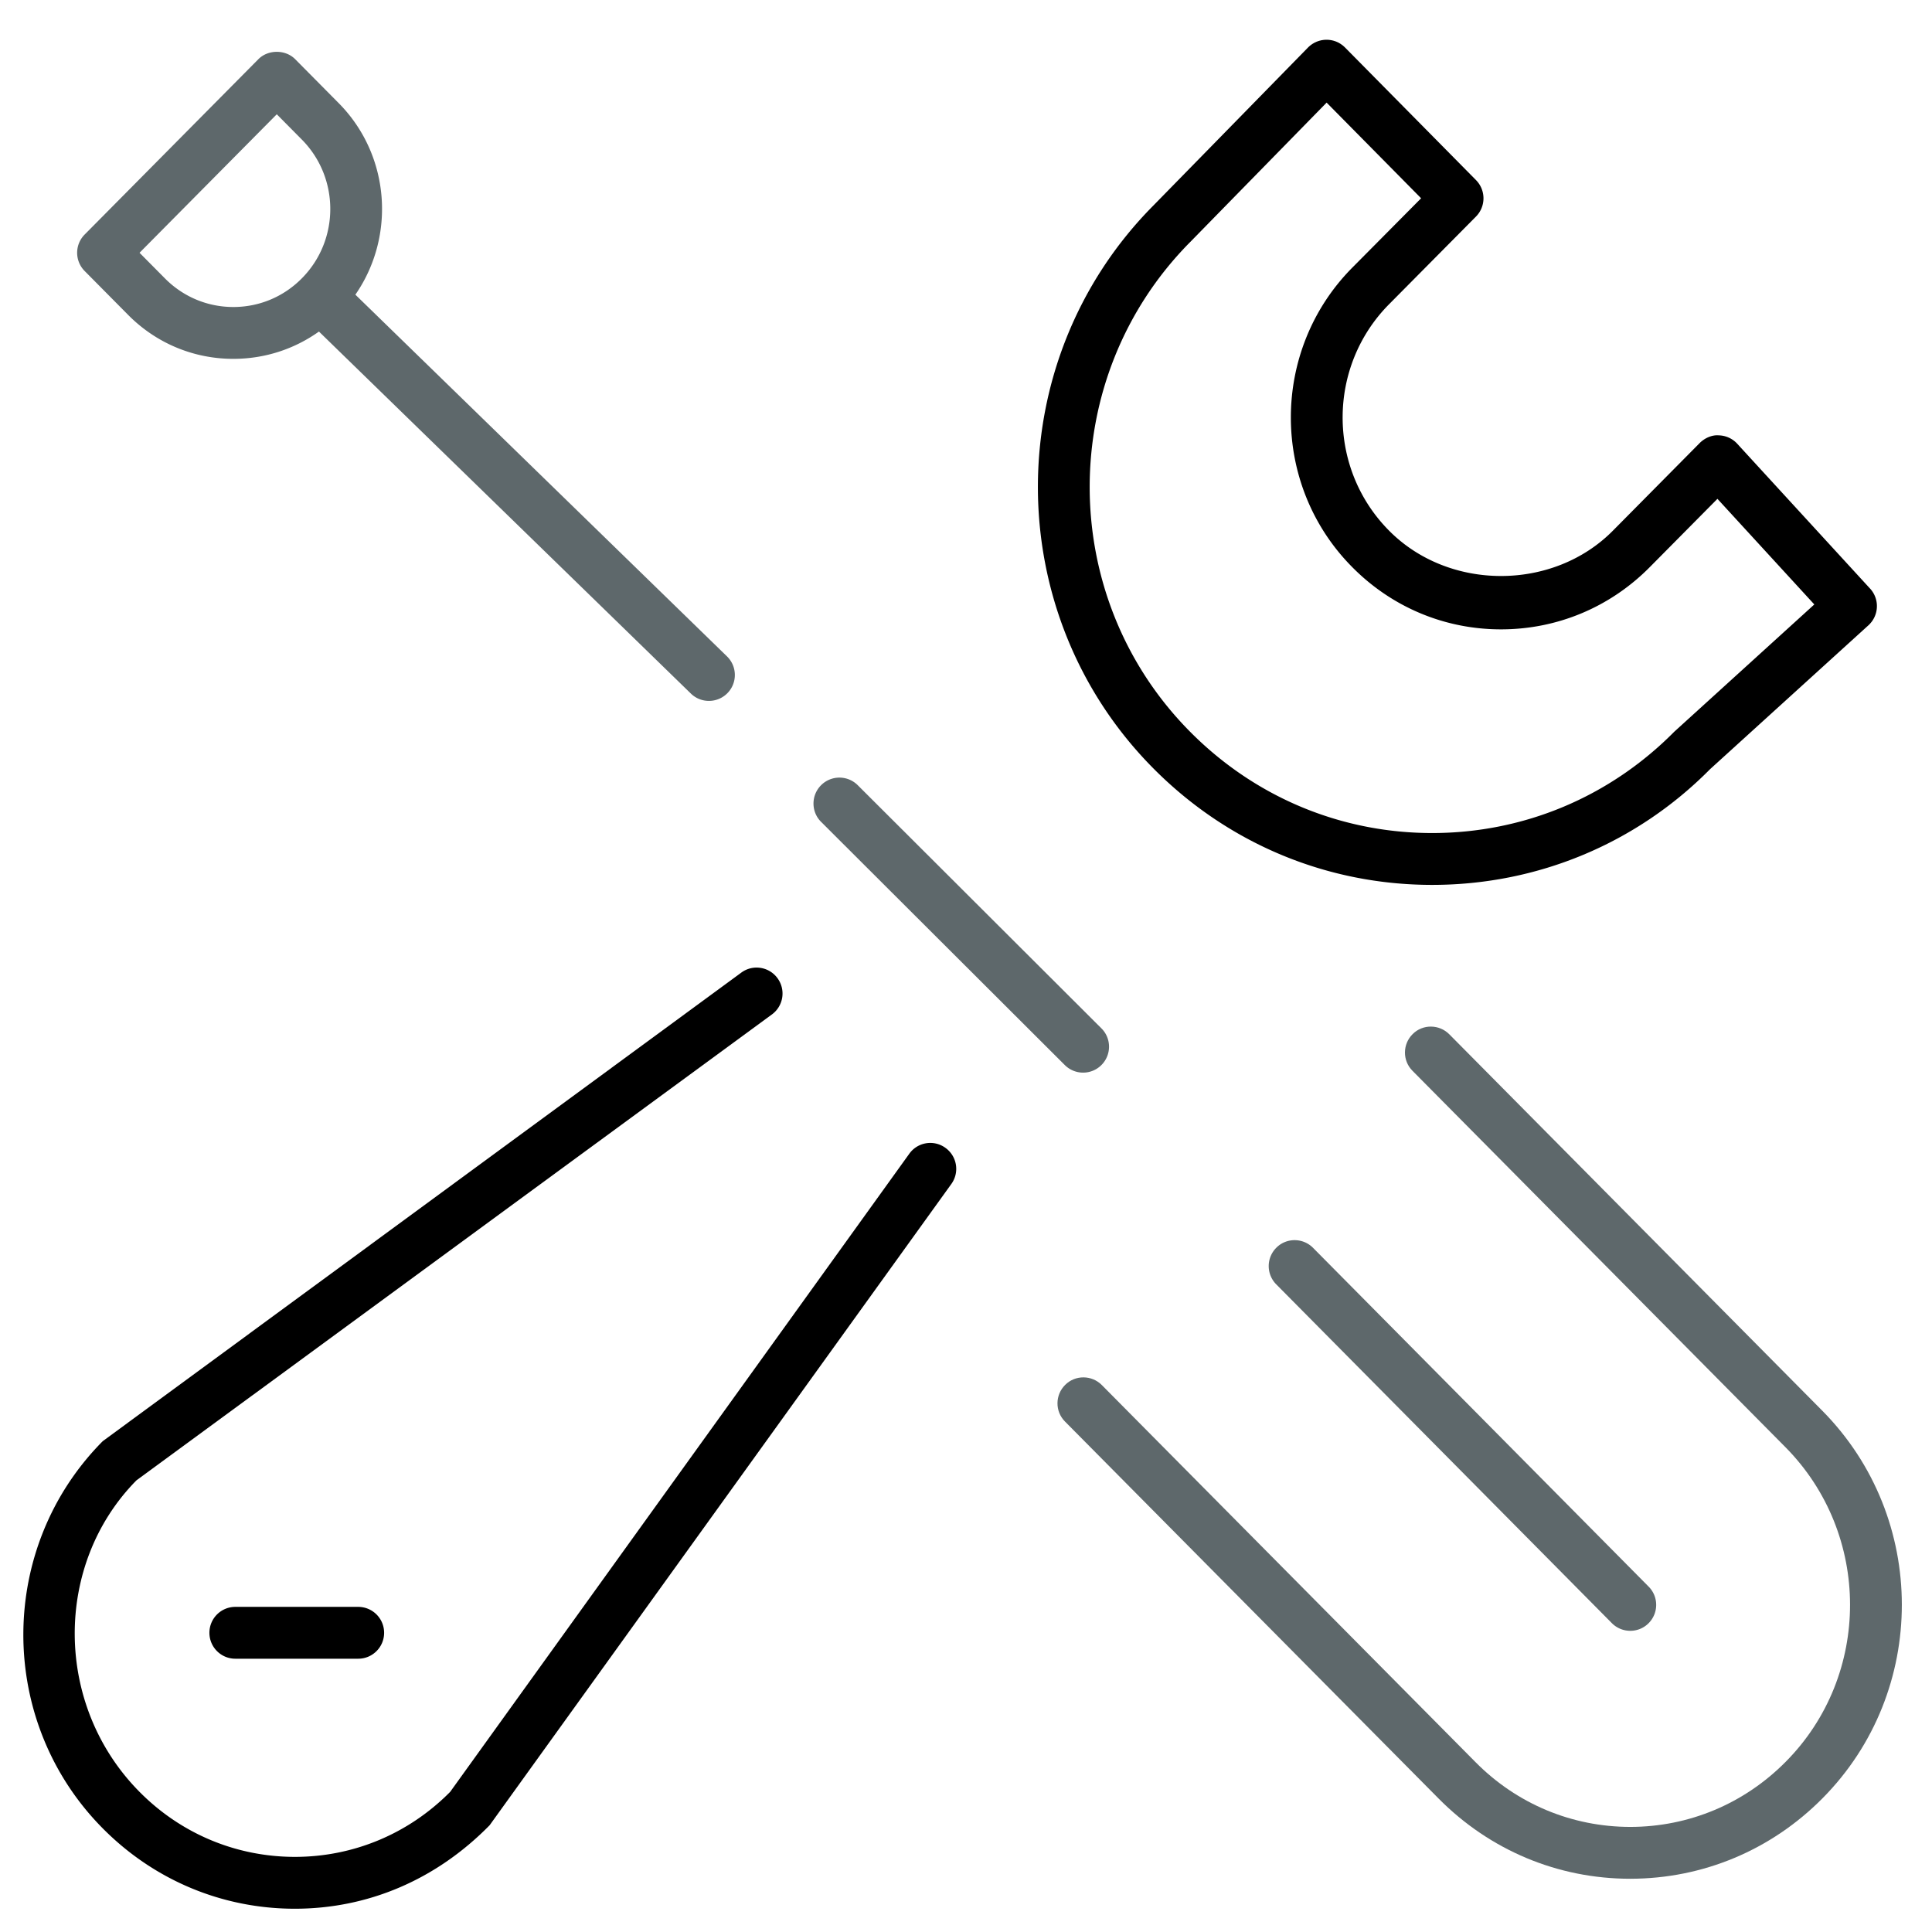
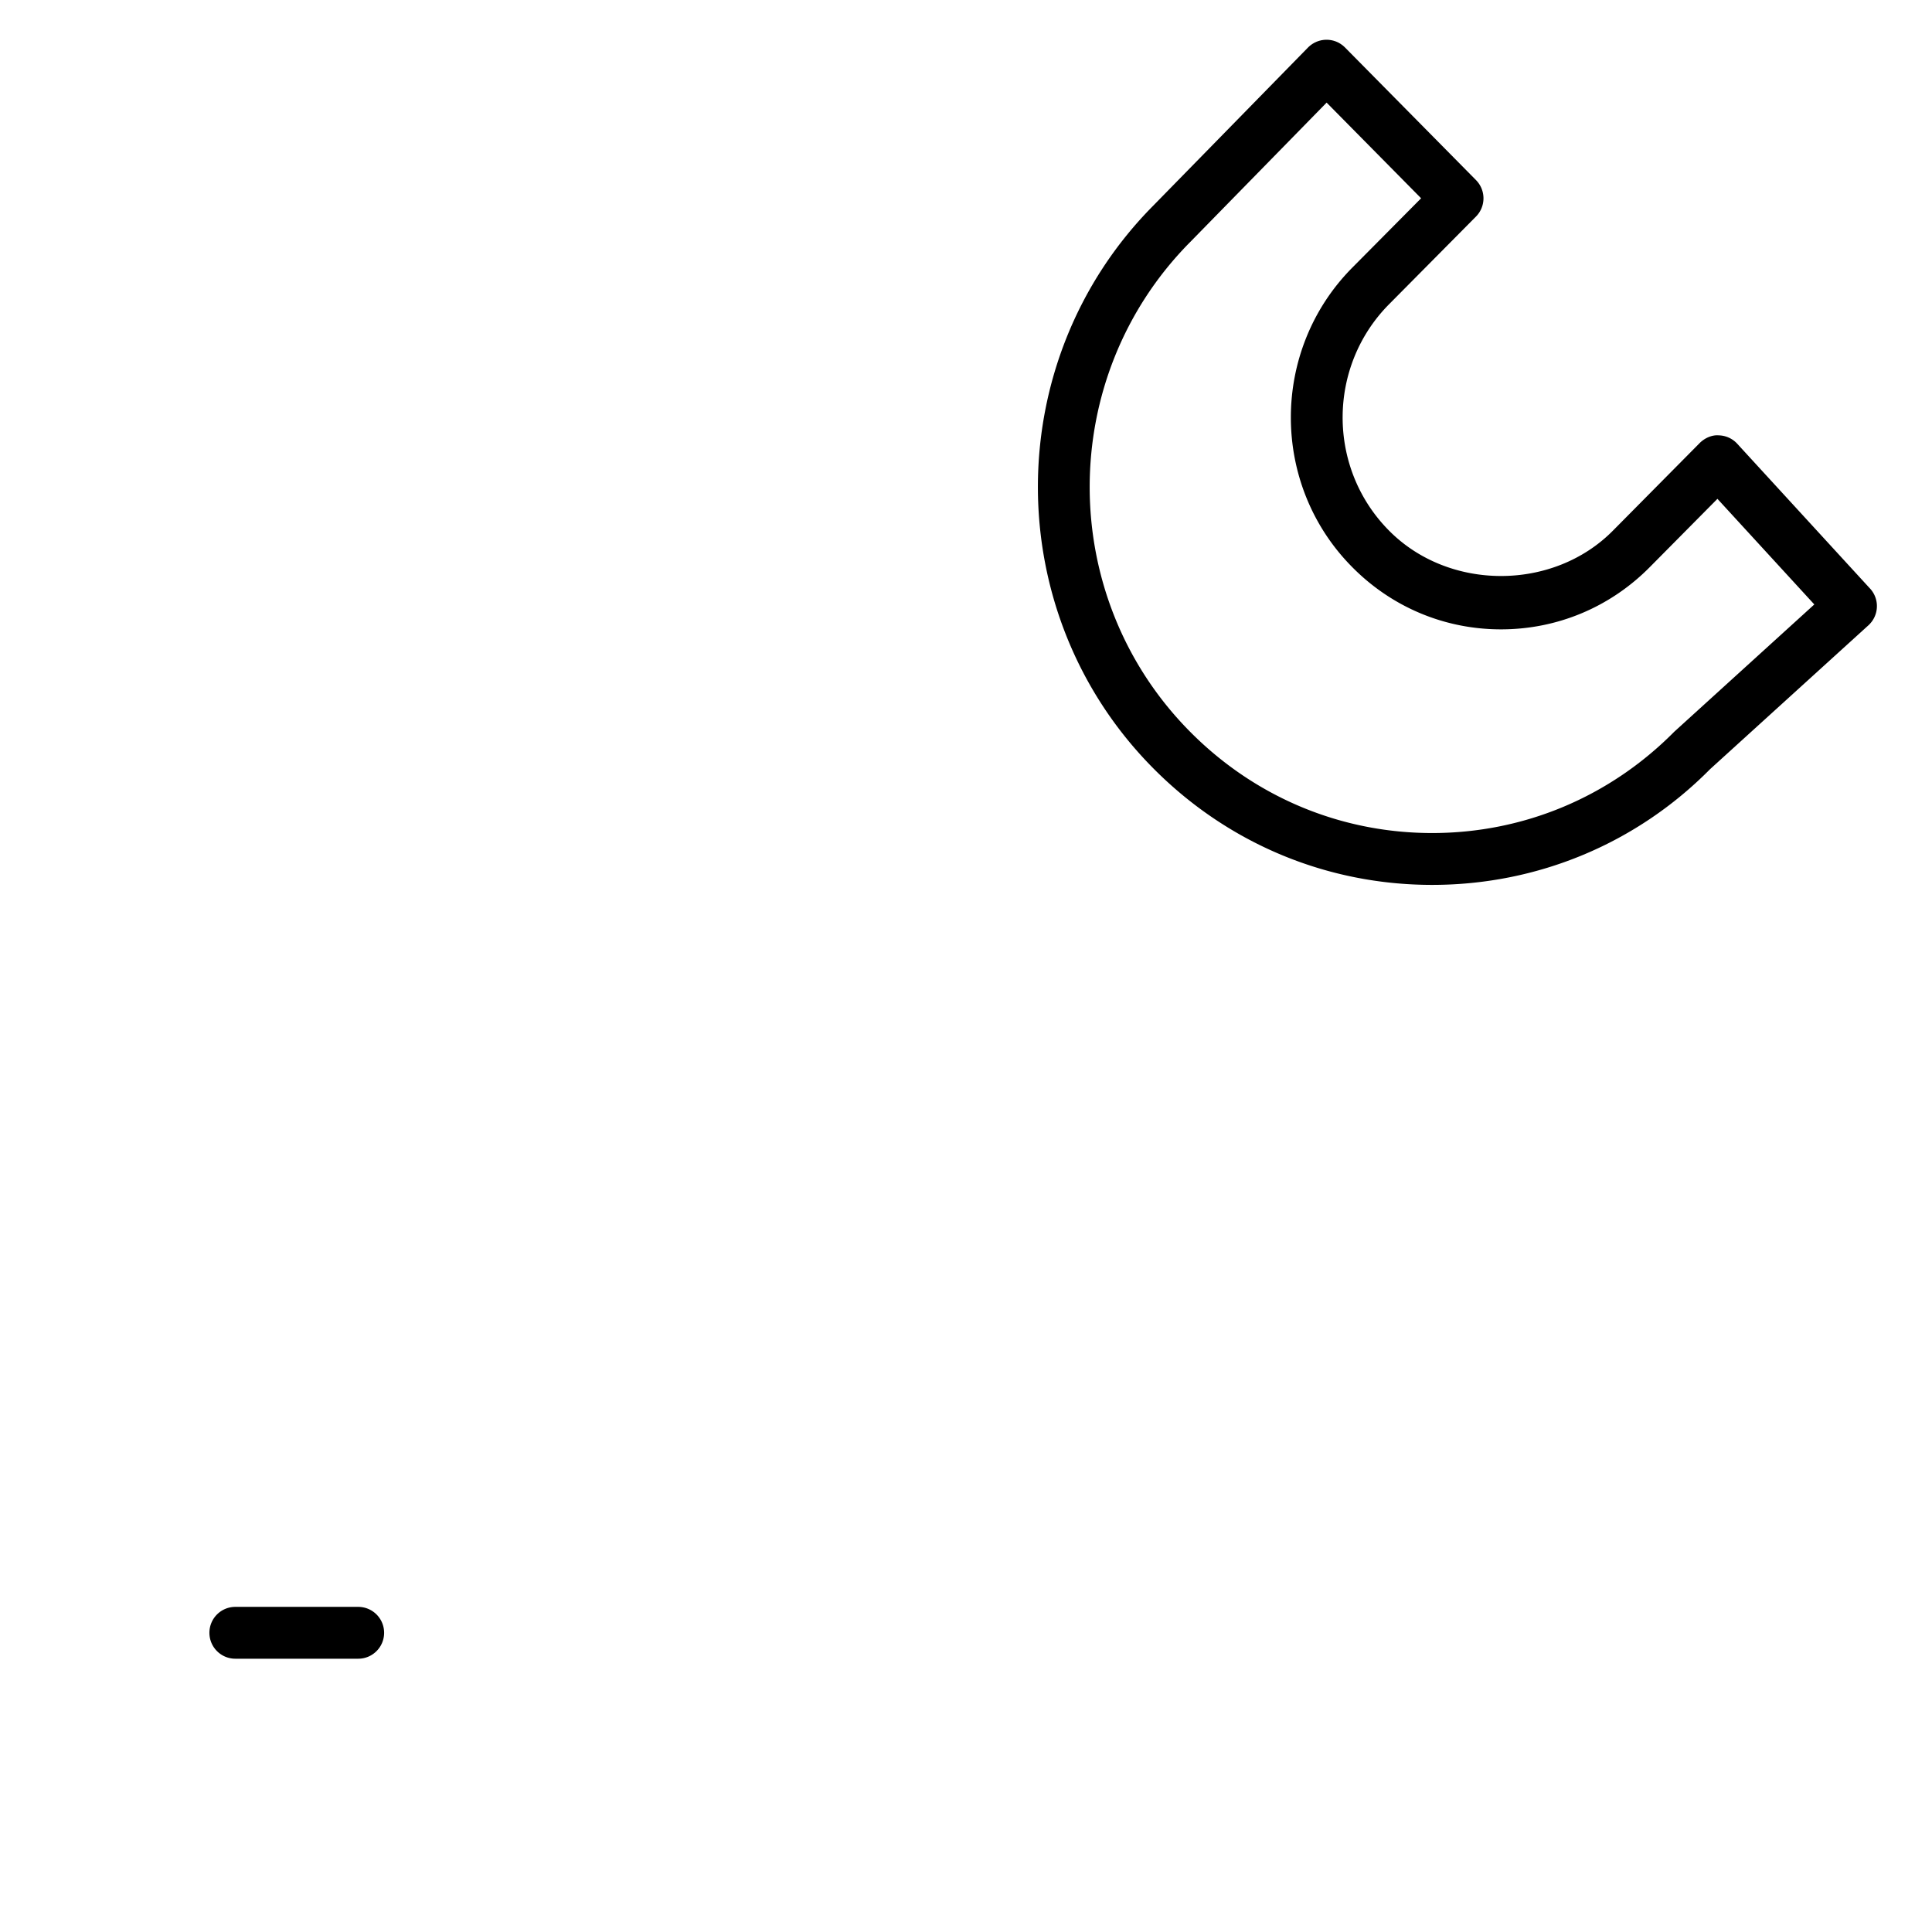
<svg xmlns="http://www.w3.org/2000/svg" viewBox="0 0 512 512">
-   <path fill="#5E686B" d="M33.942 83.438c7.446 7.521 17.351 11.66 27.896 11.66h.007c8.243 0 16.09-2.539 22.679-7.231l98.561 95.933a6.827 6.827 0 0 0 4.79 1.946 6.86 6.86 0 0 0 4.924-2.079c2.644-2.717 2.583-7.064-.134-9.714L94.178 78.091c10.718-15.462 9.25-36.974-4.441-50.784L78.226 15.688c-2.576-2.604-7.178-2.604-9.754 0L22.437 62.152a6.867 6.867 0 0 0 0 9.674l11.505 11.612zM73.35 30.285l6.634 6.695c10.058 10.15 10.063 26.654-.007 36.797-4.837 4.892-11.284 7.582-18.133 7.582-6.857 0-13.297-2.697-18.141-7.588l-6.724-6.782L73.35 30.285zM338.208 340.356l88.942 89.786a6.86 6.86 0 0 0 4.884 2.04 6.816 6.816 0 0 0 4.831-1.984c2.697-2.669 2.726-7.019.055-9.713l-88.943-89.79c-2.656-2.686-7.031-2.738-9.715-.056a6.87 6.87 0 0 0-.054 9.717z" />
-   <path fill="#5E686B" d="M482.93 373.858L384.082 274.1c-2.656-2.685-7.044-2.738-9.713-.055-2.698 2.671-2.727 7.03-.057 9.715l98.846 99.759c22.797 23.037 22.838 60.42.082 83.361-11.016 11.123-25.641 17.255-41.19 17.271h-.016c-15.469-.015-30.042-6.093-40.987-17.147l-99.049-99.947c-2.669-2.694-7.043-2.723-9.713-.052-2.698 2.669-2.726 7.03-.057 9.714l99.048 99.945c13.566 13.687 31.585 21.227 50.758 21.227l.027-.001c19.227-.014 37.328-7.594 50.933-21.334 28.042-28.271 28.018-74.334-.064-102.698z" />
  <path class="icon-accent" d="M379.548 234.505h.027c27.919-.013 54.149-10.988 73.618-30.672l41.907-38.074c.025-.022.053-.041.077-.064.276-.255.521-.532.746-.818.058-.072.119-.141.173-.214.024-.035.046-.073.07-.108a6.869 6.869 0 0 0-.549-8.548c-.024-.028-.055-.052-.079-.08L460.387 117.6a6.844 6.844 0 0 0-4.924-2.227c-1.761-.148-3.691.704-5.021 2.032l-23.01 23.232c-15.832 16.008-43.46 16.021-59.316-.013-16.409-16.523-16.409-43.446.014-60.009l23.022-23.226a6.88 6.88 0 0 0 0-9.667l-34.725-35.153-.034-.031c-.016-.016-.028-.034-.046-.05-.083-.081-.172-.152-.258-.228-.072-.064-.143-.132-.217-.192-.109-.089-.225-.169-.337-.25-.071-.052-.143-.106-.216-.155-.123-.082-.253-.155-.382-.229-.064-.038-.13-.079-.195-.114a6.48 6.48 0 0 0-.431-.202c-.058-.025-.114-.054-.174-.078a6.688 6.688 0 0 0-.468-.167c-.052-.017-.104-.037-.156-.053a6.96 6.96 0 0 0-.493-.123c-.049-.011-.098-.025-.146-.034a7.039 7.039 0 0 0-.501-.076c-.051-.006-.103-.015-.153-.02a6.673 6.673 0 0 0-.489-.026c-.058-.001-.114-.006-.172-.006-.155 0-.309.009-.463.019-.067.004-.135.006-.202.012-.142.014-.281.036-.421.058-.08.012-.161.022-.24.038-.126.024-.25.057-.374.088-.093.023-.187.044-.277.071-.108.032-.214.072-.32.11-.106.037-.213.072-.317.115-.09.037-.177.08-.266.121-.118.054-.236.107-.353.168-.07.038-.14.081-.208.121-.131.075-.261.149-.387.233-.051.034-.1.072-.148.108a6.444 6.444 0 0 0-.413.31l-.094.083c-.122.104-.245.206-.361.32-.025.025-.046.052-.07.077a.052.052 0 0 0-.011.01l-41.03 41.923c-40.733 41.104-40.733 107.977 0 149.061 19.764 19.949 46.021 30.924 73.944 30.924zm-64.15-170.348l36.171-36.962 25.04 25.349-18.247 18.396c-21.695 21.903-21.695 57.507 0 79.357 10.521 10.634 24.526 16.49 39.42 16.49 14.895 0 28.9-5.857 39.42-16.483l17.938-18.107 25.673 27.989-37.117 33.732c-17.134 17.308-39.902 26.834-64.119 26.848h-.027c-24.232 0-47.016-9.54-64.176-26.862-35.464-35.751-35.464-93.942.024-129.747zM62.366 425.838c-3.798 0-6.869 3.072-6.869 6.869s3.071 6.869 6.869 6.869h32.559c3.796 0 6.869-3.072 6.869-6.869s-3.074-6.869-6.87-6.869H62.366z" />
-   <path fill="#5E686B" d="M282.177 282.244a6.845 6.845 0 0 0 4.858 2.013 6.838 6.838 0 0 0 4.855-2.013c2.685-2.684 2.685-7.044 0-9.715l-64.579-64.443a6.868 6.868 0 0 0-9.714 0c-2.683 2.684-2.683 7.045 0 9.715l64.58 64.443z" />
-   <path class="icon-accent" d="M250.553 304.195c-3.073-2.24-7.379-1.528-9.58 1.558L119.297 474.865c-10.99 11.097-25.594 17.215-41.138 17.229h-.009c-15.544-.014-30.169-6.119-41.171-17.229-22.762-22.984-22.762-60.325-.816-82.56L204.565 268.84a6.872 6.872 0 0 0 1.482-9.607c-2.254-3.071-6.554-3.729-9.602-1.476L27.227 381.922C-.822 410.193-.829 456.228 27.22 484.526c13.606 13.738 31.692 21.307 50.933 21.307h.015c19.231-.014 37.312-7.58 51.59-22.125L252.11 313.776a6.846 6.846 0 0 0-1.557-9.581z" />
</svg>